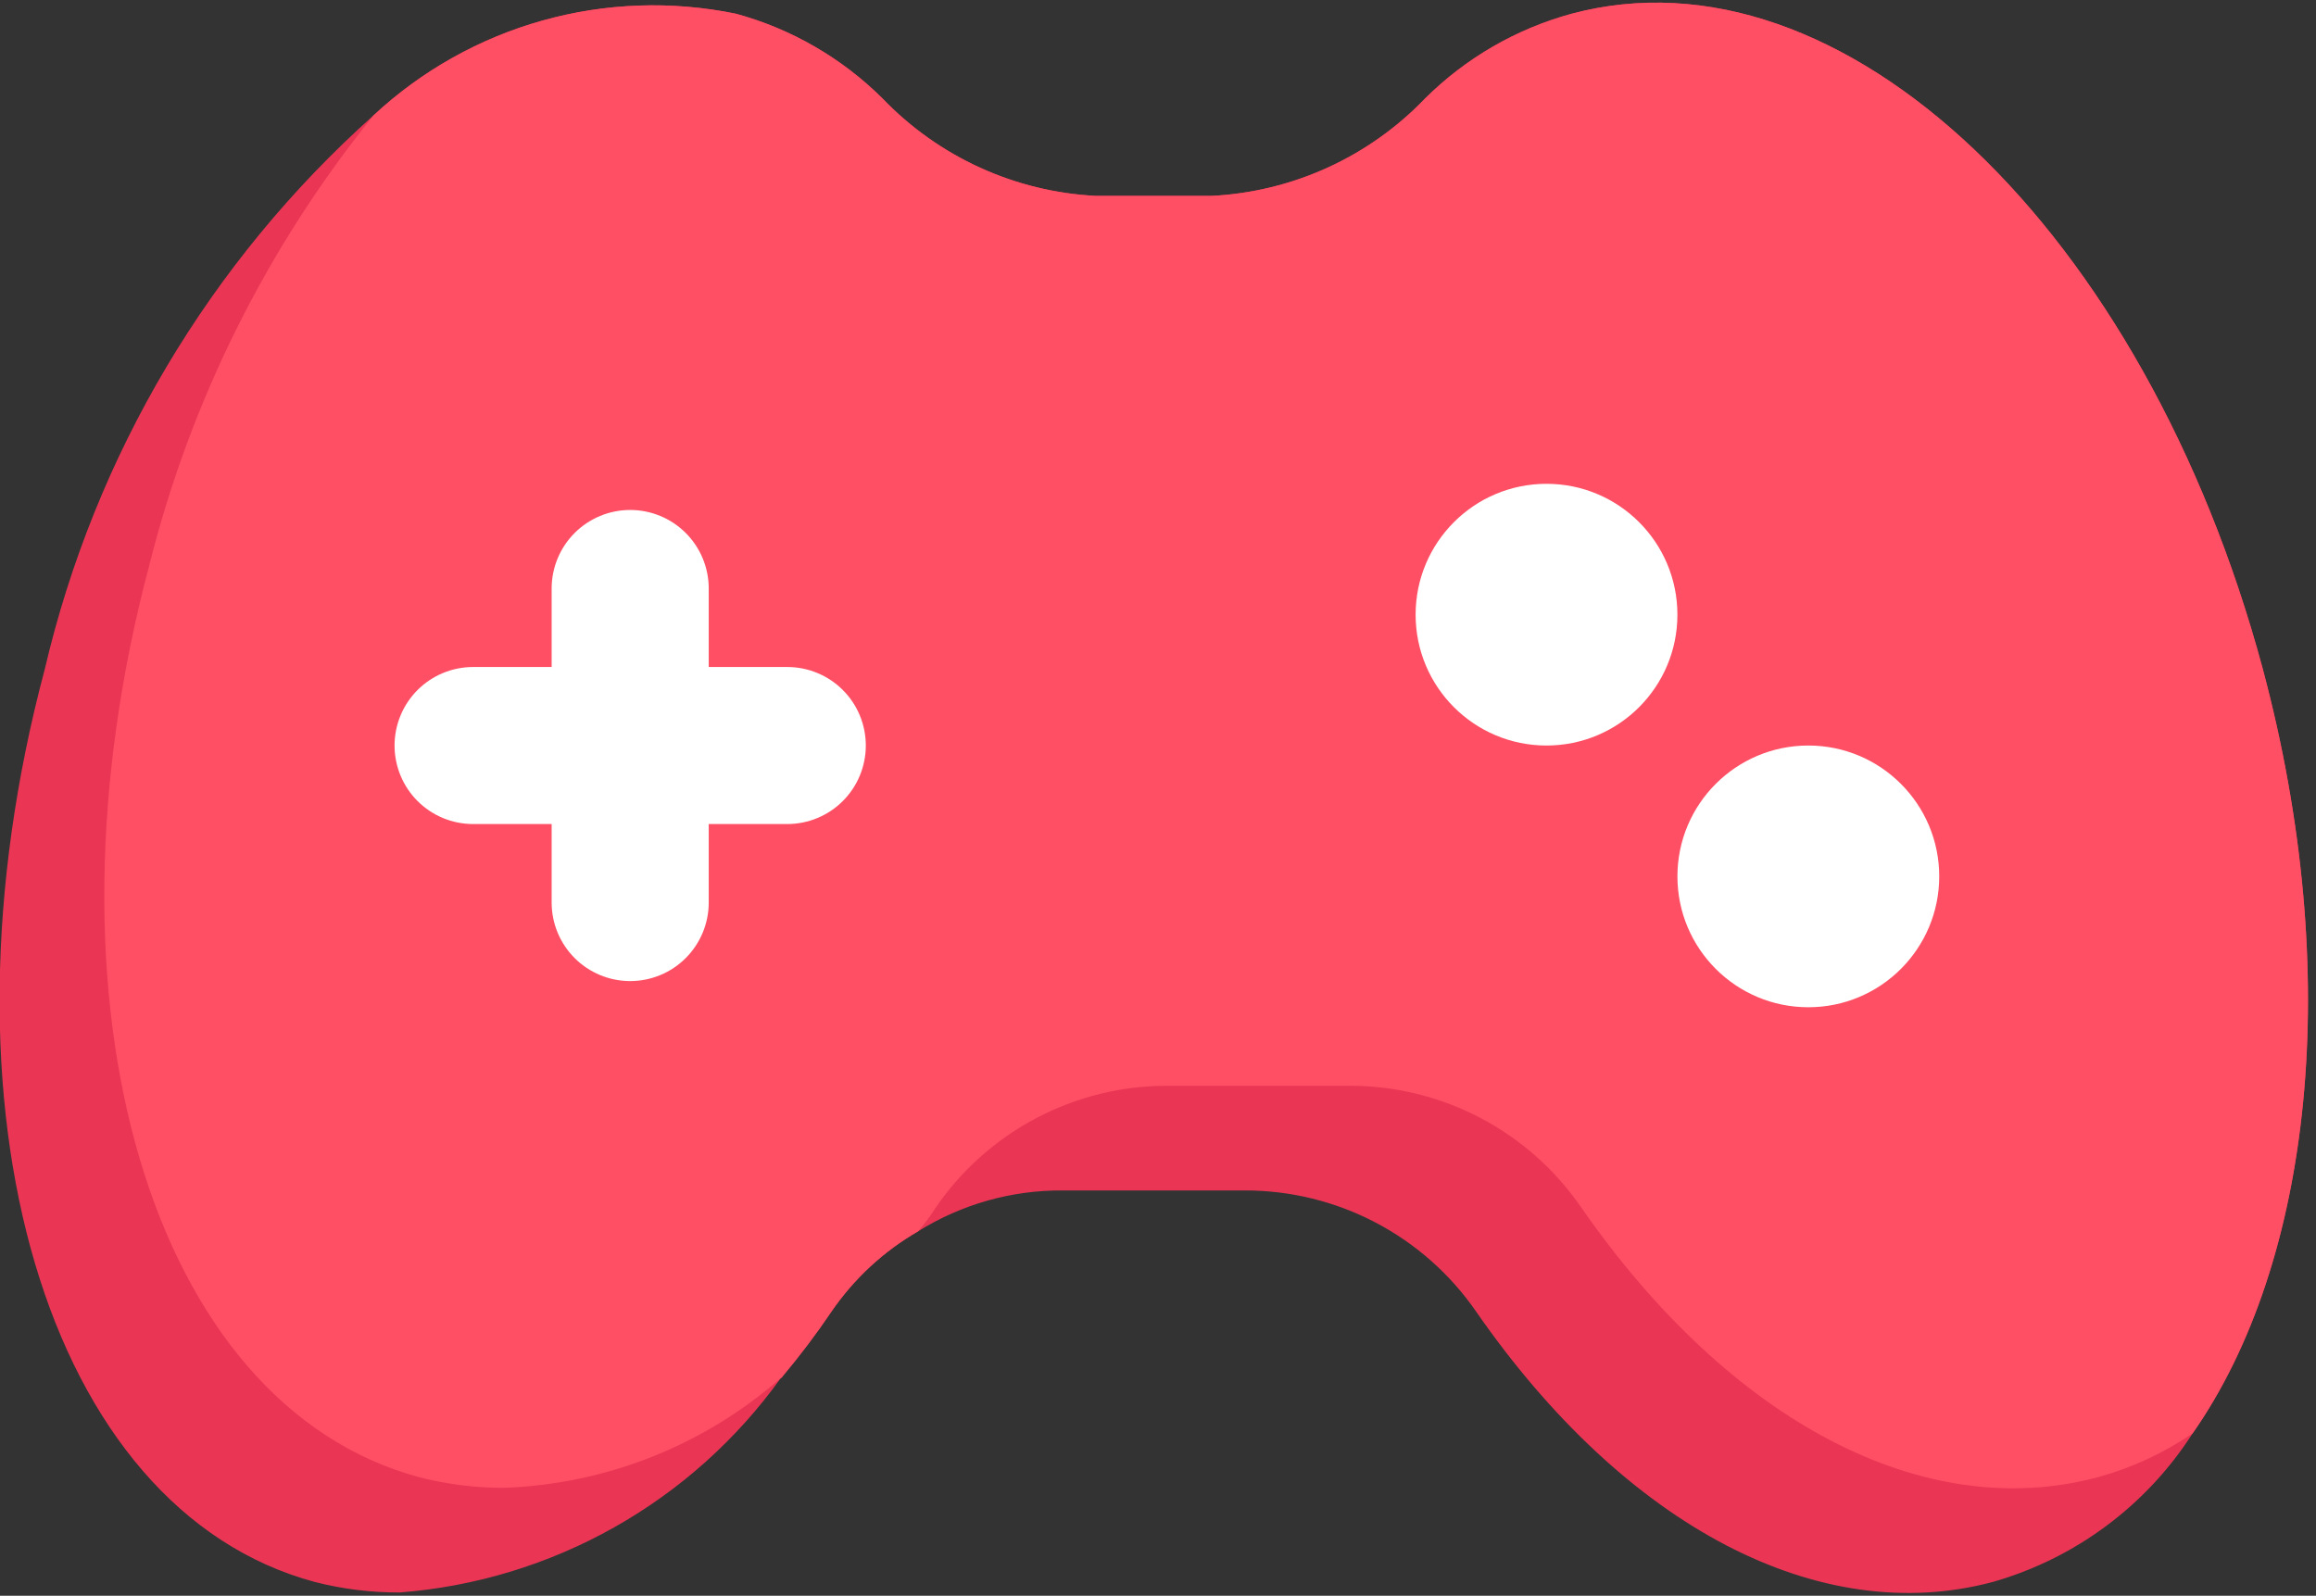
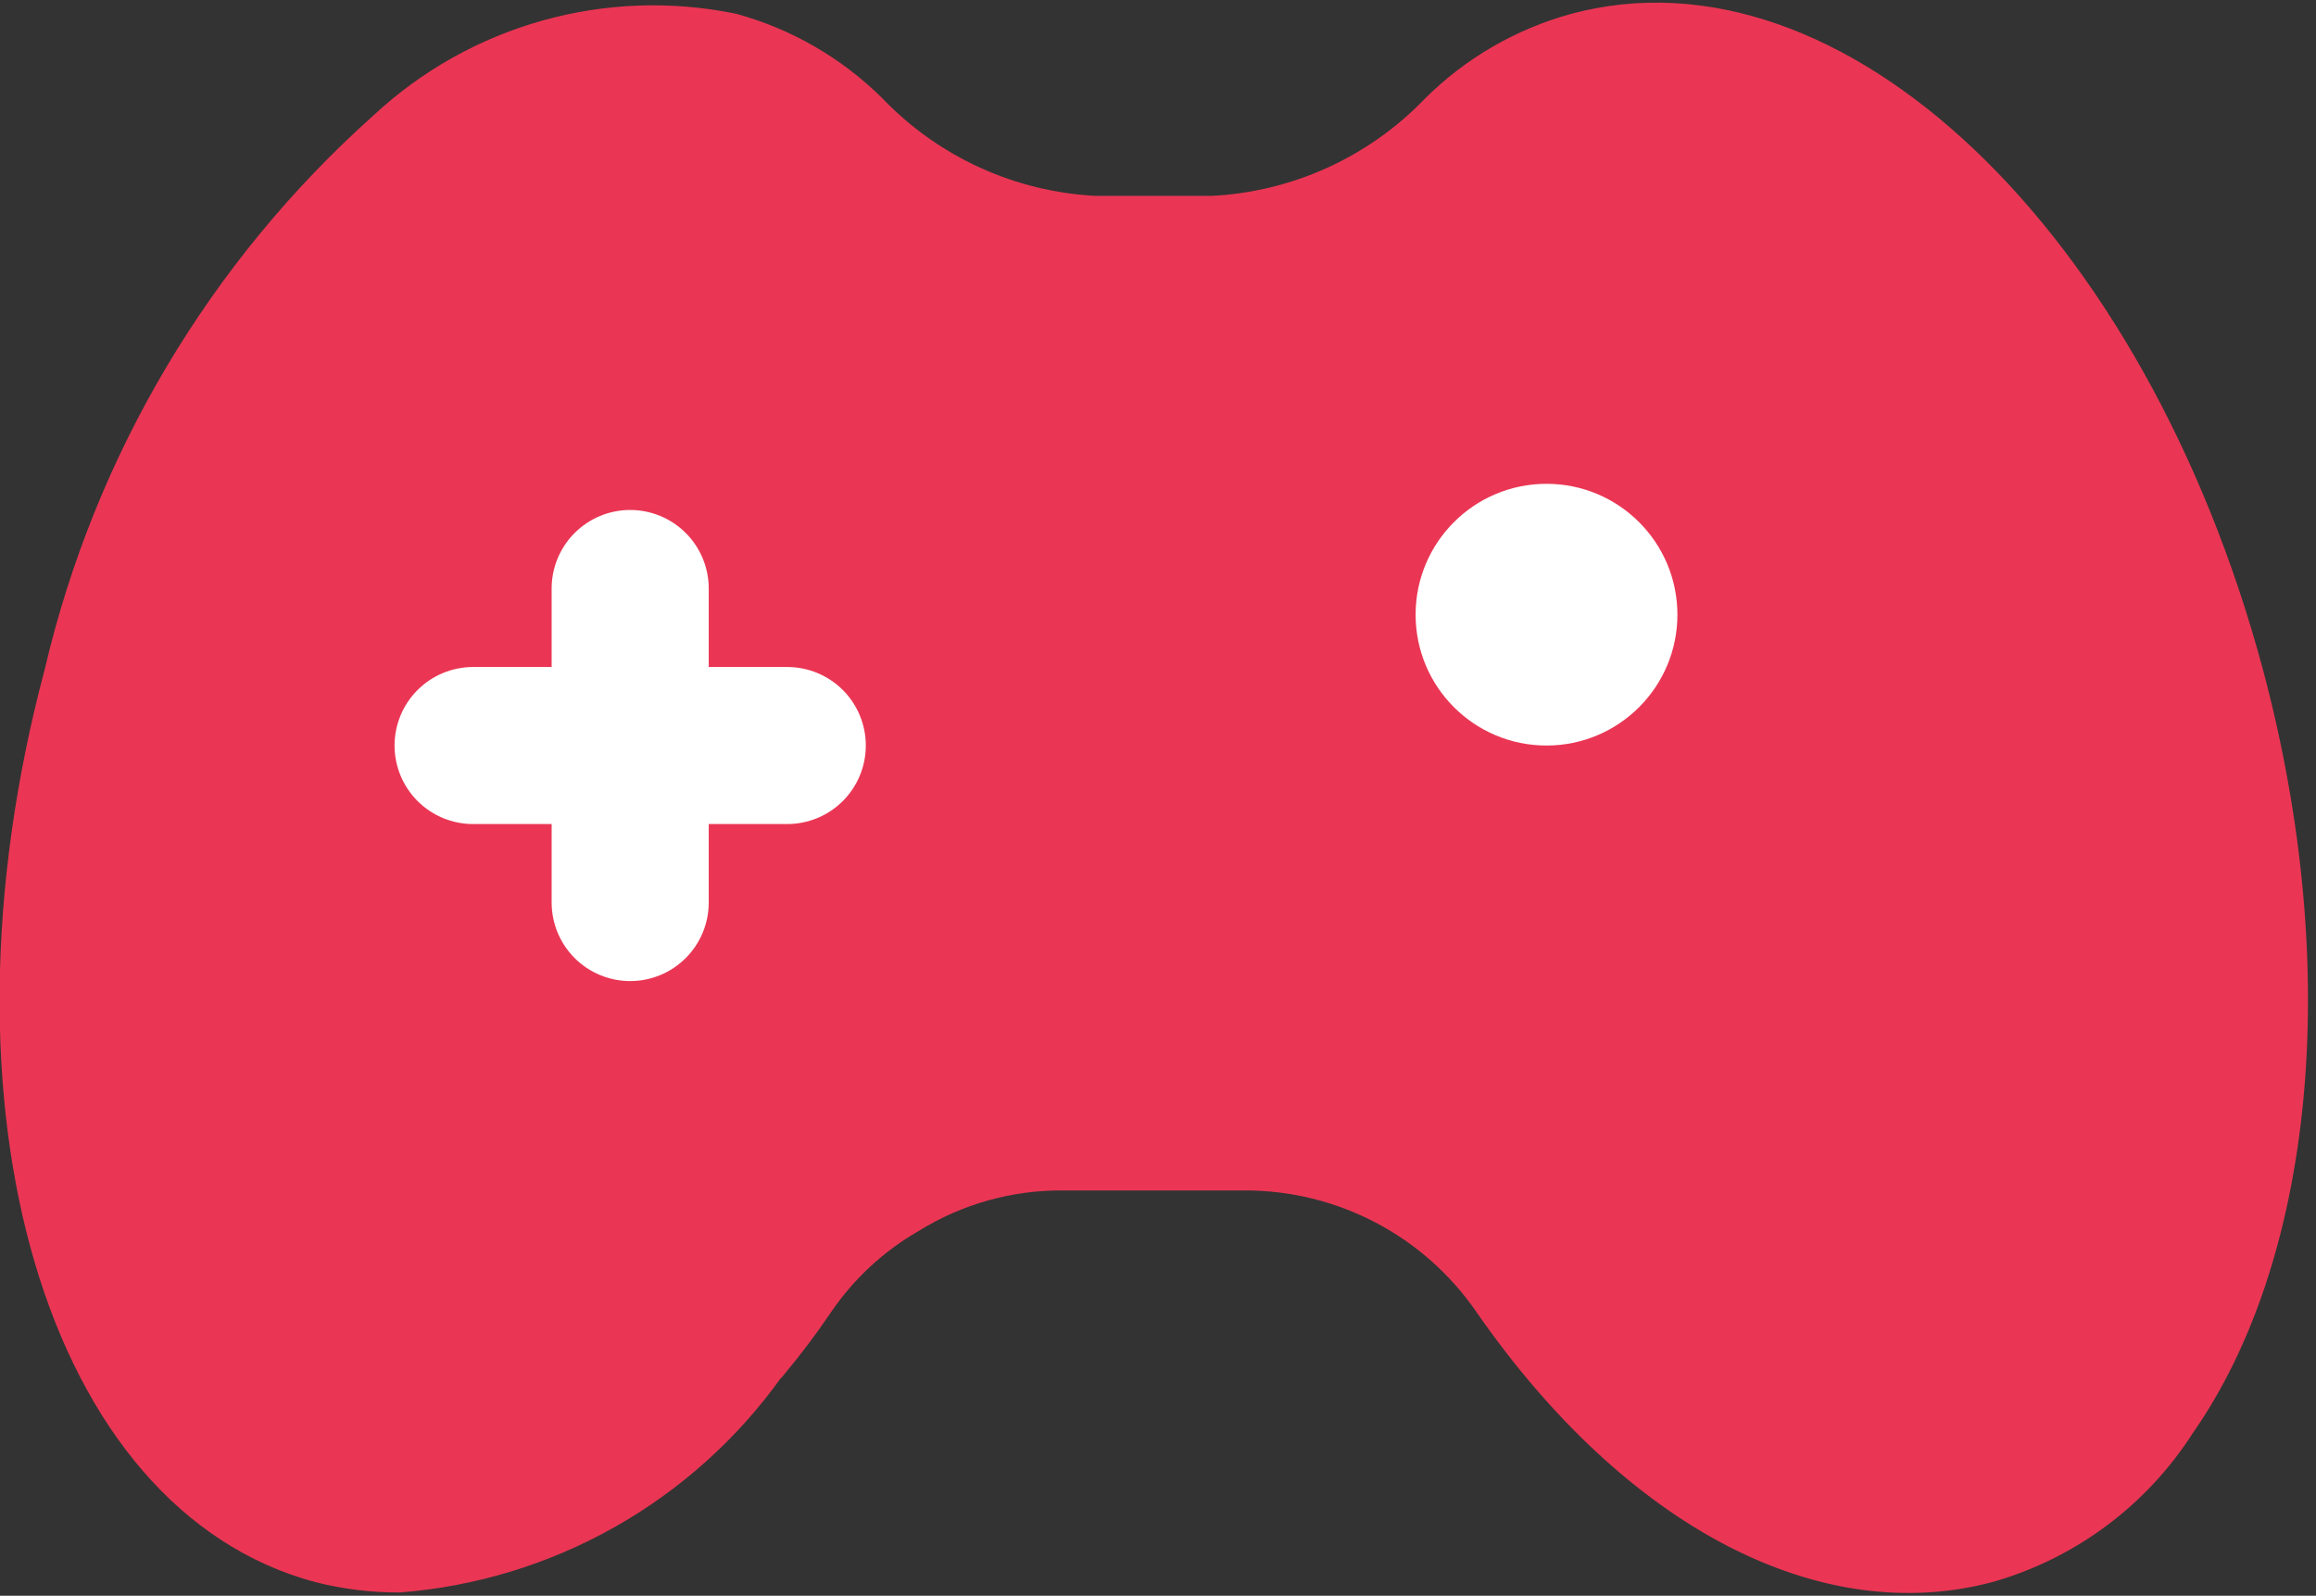
<svg xmlns="http://www.w3.org/2000/svg" width="550" height="379" viewBox="0 0 550 379" fill="none">
  <rect x="0" y="0" width="550" height="379" fill="#333333" stroke="none" />
  <g clip-path="url(#clip0_450_162)">
    <path d="M520.704 340.427C509.707 357.594 492.815 370.151 473.205 375.735C432.167 386.676 386.162 362.806 350.601 311.584C344.471 302.676 336.263 295.394 326.687 290.369C317.111 285.343 306.454 282.725 295.639 282.741H252.362C240.234 282.656 228.333 286.019 218.045 292.438C209.813 297.189 202.757 303.733 197.401 311.584C193.851 316.833 190.033 321.896 185.961 326.752C185.712 327 185.712 327.249 185.464 327.249C175.008 341.833 161.487 353.953 145.849 362.759C130.211 371.564 112.836 376.842 94.942 378.222C88.148 378.254 81.378 377.418 74.796 375.735C10.88 358.579 -17.221 263.347 10.637 158.915C22.529 108.089 49.794 62.161 88.725 27.381C100.104 16.79 113.852 9.075 128.821 4.879C143.79 0.684 159.546 0.129 174.773 3.262C187.929 6.847 199.928 13.787 209.594 23.402C222.932 37.301 241.081 45.574 260.323 46.527H287.682C306.924 45.572 325.074 37.3 338.415 23.402C348.078 13.786 360.076 6.846 373.23 3.262C437.395 -13.895 509.266 54.483 537.371 158.914C556.77 231.52 549.059 299.898 520.704 340.427Z" fill="#EA3654" />
-     <path d="M520.706 340.427C513.798 345.147 506.15 348.676 498.077 350.871C457.038 361.811 411.034 337.941 375.472 286.72C369.342 277.811 361.134 270.529 351.558 265.504C341.982 260.478 331.326 257.861 320.511 257.877H277.233C266.418 257.861 255.761 260.478 246.185 265.504C236.609 270.529 228.401 277.811 222.271 286.72C221.007 288.728 219.594 290.64 218.045 292.439C209.813 297.189 202.757 303.733 197.402 311.584C193.852 316.834 190.033 321.896 185.962 326.752C185.713 327 185.713 327.249 185.464 327.249C167.242 343.253 144.051 352.475 119.812 353.357C113.018 353.389 106.248 352.553 99.666 350.871C35.751 333.714 7.651 238.482 35.508 134.05C45.303 95.057 63.462 58.659 88.726 27.381C100.105 16.79 113.853 9.075 128.823 4.879C143.792 0.684 159.548 0.129 174.775 3.262C187.931 6.847 199.929 13.787 209.596 23.402C222.934 37.301 241.083 45.574 260.324 46.527H287.683C306.926 45.572 325.076 37.3 338.417 23.402C348.08 13.786 360.077 6.846 373.232 3.262C437.397 -13.895 509.268 54.483 537.373 158.914C556.771 231.52 549.06 299.898 520.706 340.427Z" fill="#FF4F64" />
    <path d="M149.656 233.012C144.71 233.011 139.966 231.046 136.468 227.549C132.971 224.052 131.005 219.309 131.004 214.364V139.77C131.004 134.824 132.969 130.08 136.467 126.583C139.965 123.086 144.709 121.121 149.656 121.121C154.603 121.121 159.347 123.086 162.845 126.583C166.343 130.08 168.308 134.824 168.308 139.77V214.364C168.307 219.309 166.341 224.052 162.844 227.549C159.346 231.046 154.602 233.011 149.656 233.012Z" fill="white" />
    <path d="M186.96 195.715H112.351C107.404 195.715 102.66 193.75 99.162 190.253C95.664 186.756 93.699 182.012 93.699 177.066C93.699 172.121 95.664 167.377 99.162 163.88C102.66 160.383 107.404 158.418 112.351 158.418H186.96C191.907 158.418 196.651 160.383 200.149 163.88C203.647 167.377 205.612 172.121 205.612 177.066C205.612 182.012 203.647 186.756 200.149 190.253C196.651 193.75 191.907 195.715 186.96 195.715Z" fill="white" />
    <path d="M367.263 177.068C384.431 177.068 398.349 163.153 398.349 145.987C398.349 128.822 384.431 114.906 367.263 114.906C350.094 114.906 336.176 128.822 336.176 145.987C336.176 163.153 350.094 177.068 367.263 177.068Z" fill="white" />
-     <path d="M429.438 239.228C446.607 239.228 460.525 225.313 460.525 208.147C460.525 190.982 446.607 177.066 429.438 177.066C412.27 177.066 398.352 190.982 398.352 208.147C398.352 225.313 412.27 239.228 429.438 239.228Z" fill="white" />
  </g>
  <defs>
    <clipPath id="clip0_450_162">
      <rect width="550" height="379" fill="white" />
    </clipPath>
  </defs>
</svg>